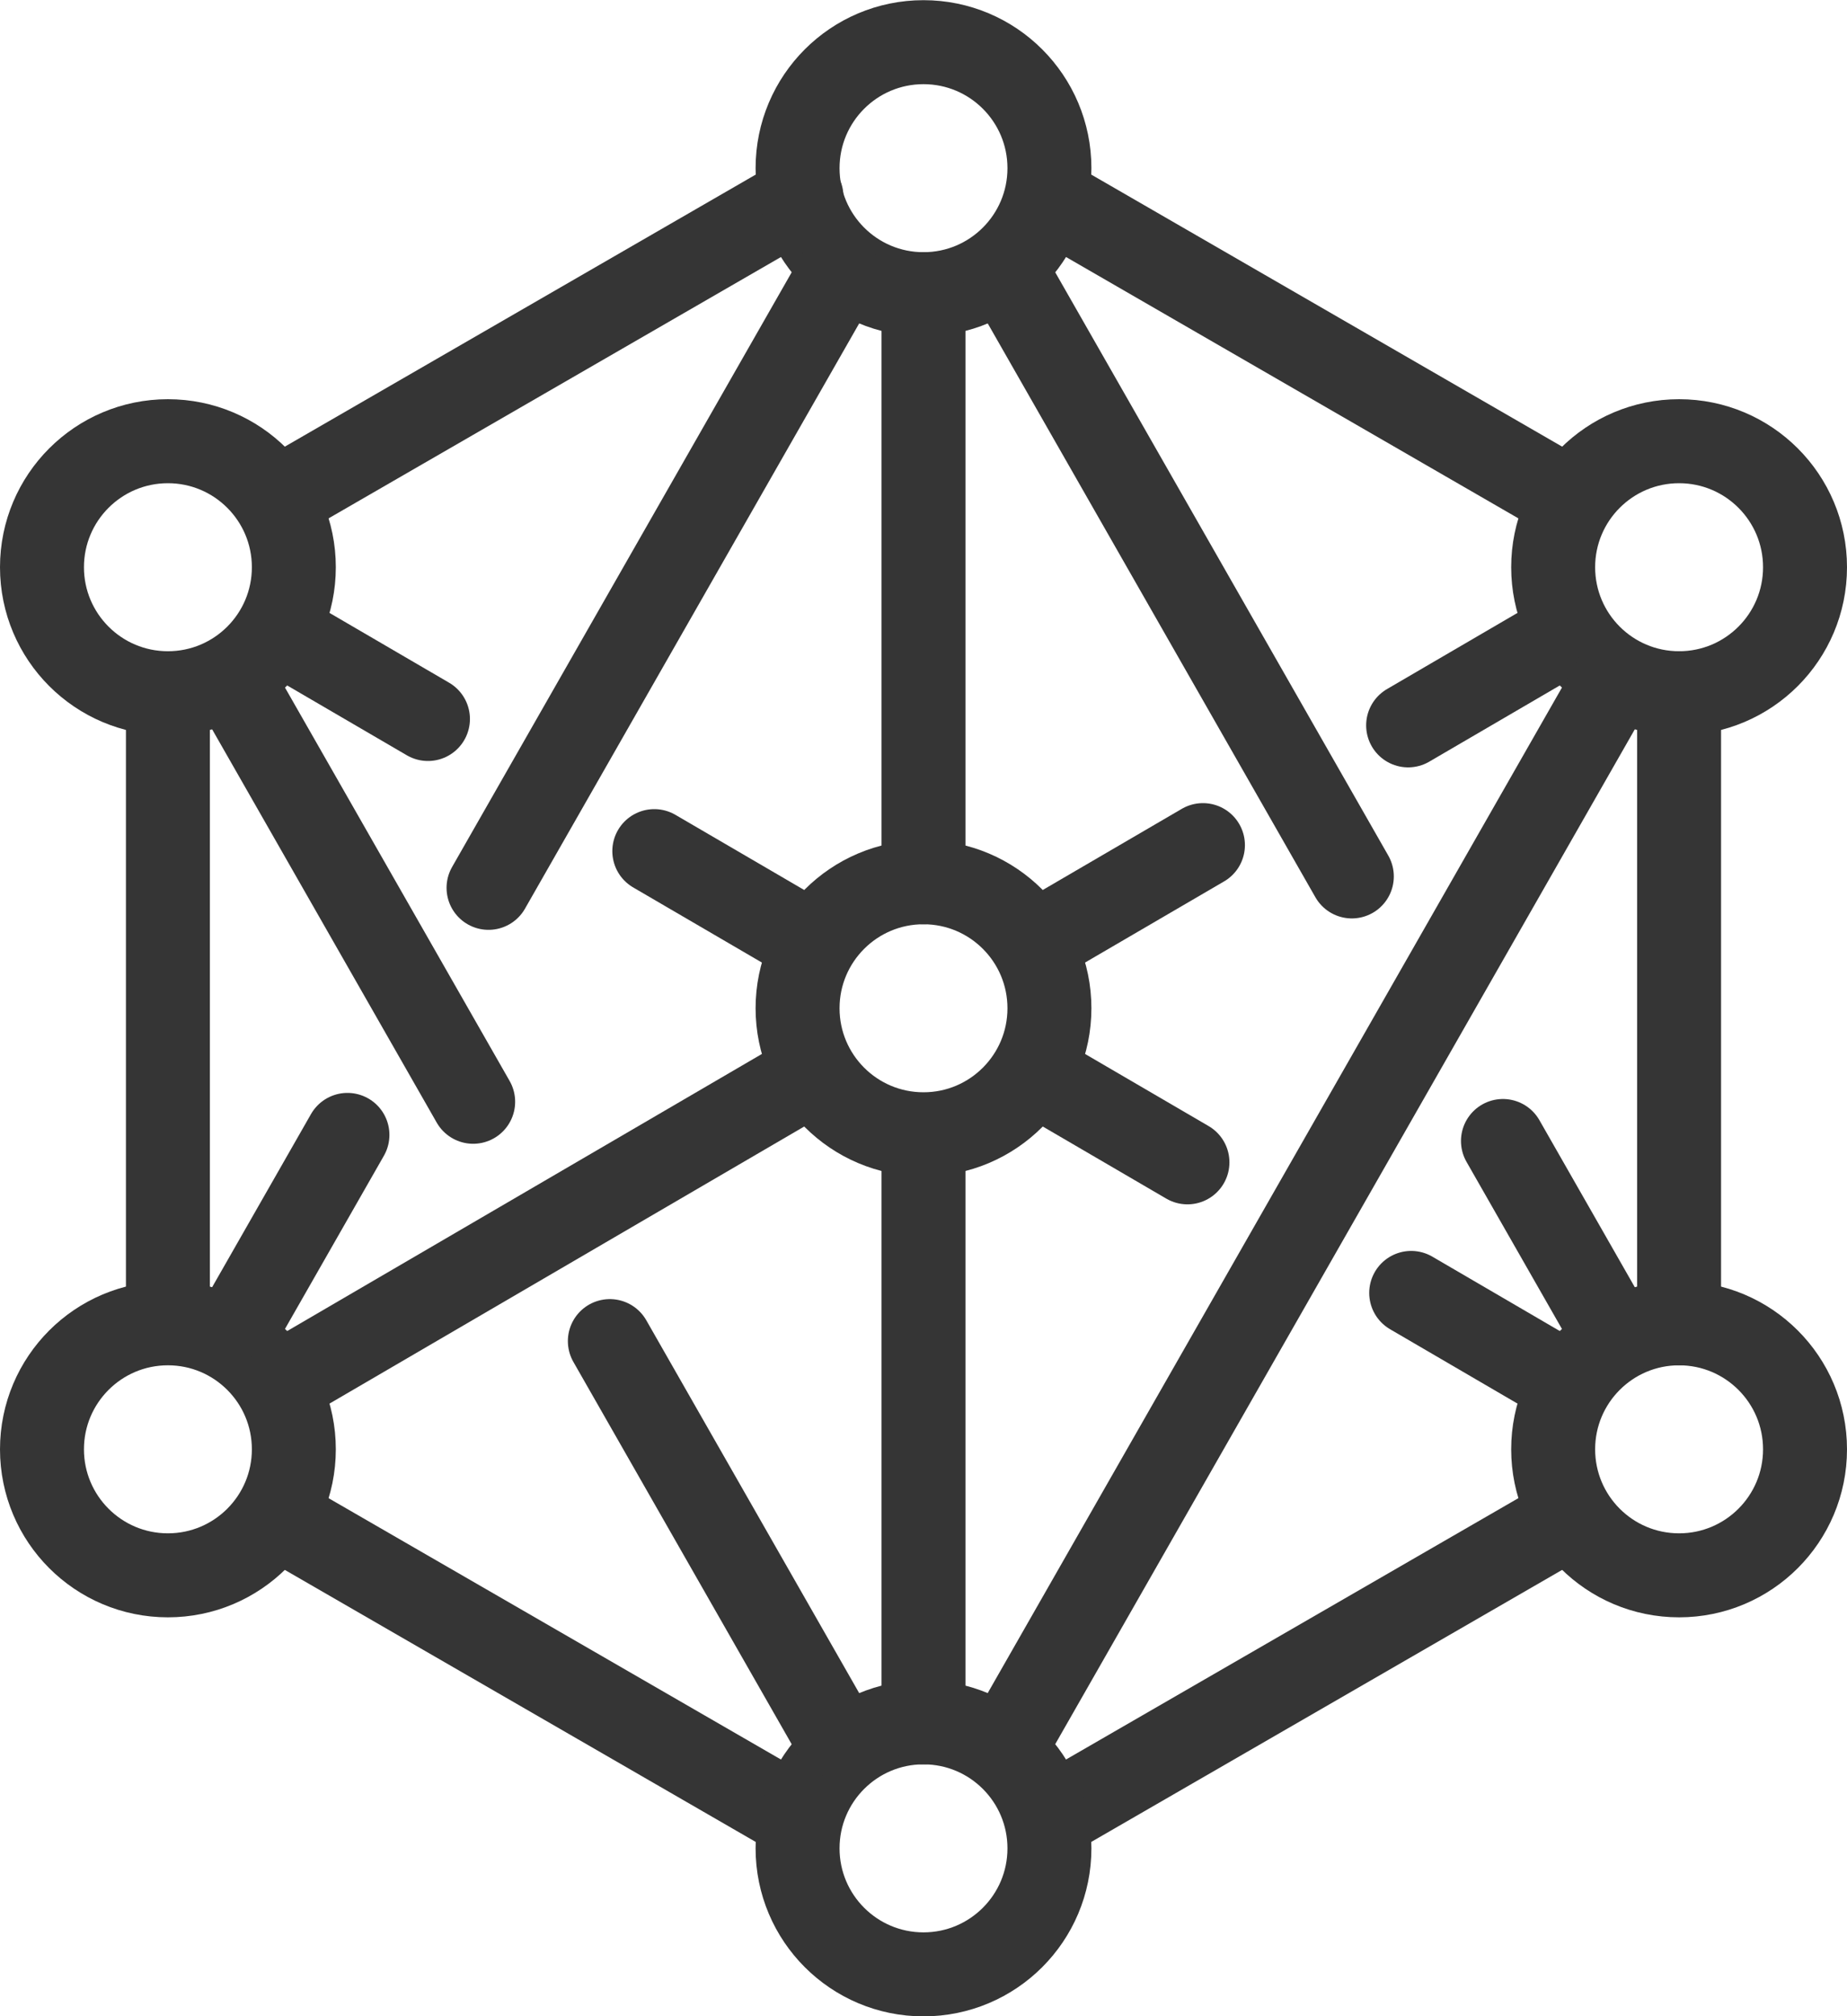
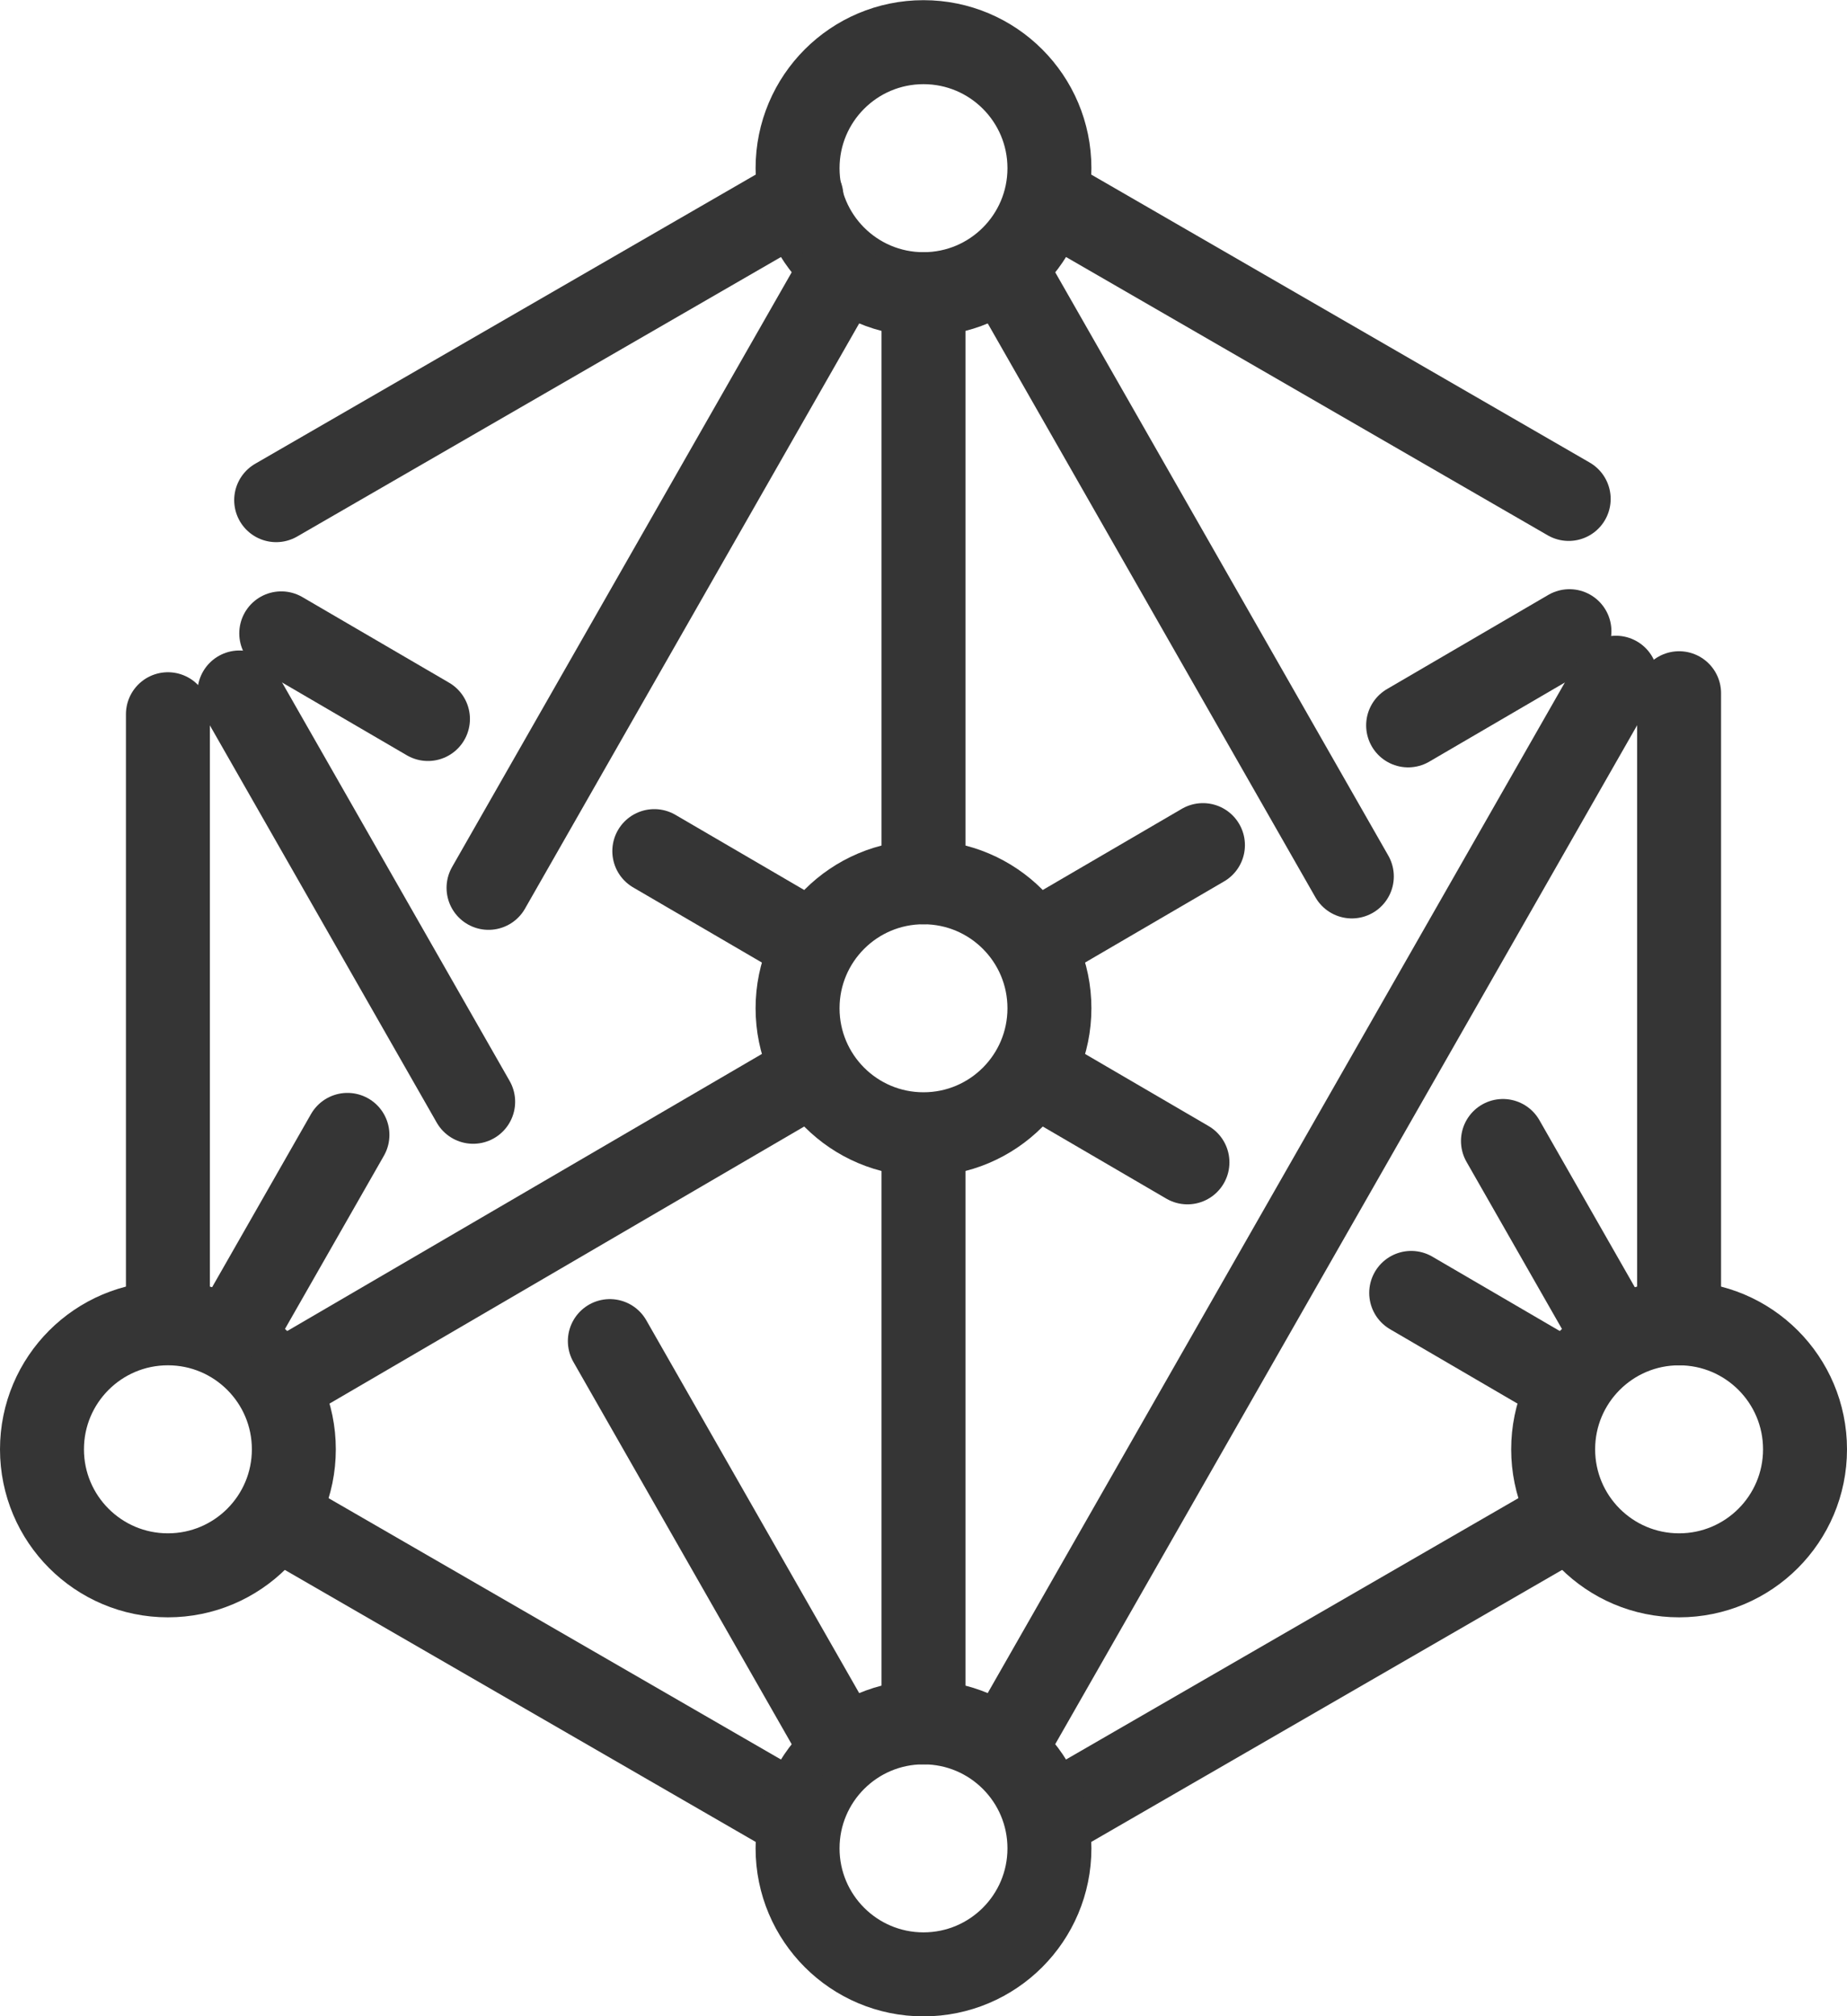
<svg xmlns="http://www.w3.org/2000/svg" width="44" height="48" viewBox="0 0 44 48" fill="none">
  <path d="M6.579 11.907L19.093 4.682" stroke="#353535" stroke-width="2" stroke-miterlimit="10" stroke-linecap="round" />
  <path d="M18.759 43.133L6.745 36.197" stroke="#353535" stroke-width="2" stroke-miterlimit="10" stroke-linecap="round" />
  <path d="M37.106 36.282L25.055 43.24" stroke="#353535" stroke-width="2" stroke-miterlimit="10" stroke-linecap="round" />
  <path d="M25.054 4.767L37.37 11.878" stroke="#353535" stroke-width="2" stroke-miterlimit="10" stroke-linecap="round" />
  <path d="M22 7.004C23.657 7.004 25 5.661 25 4.004C25 2.347 23.657 1.004 22 1.004C20.343 1.004 19 2.347 19 4.004C19 5.661 20.343 7.004 22 7.004Z" stroke="#353535" stroke-width="2" stroke-miterlimit="10" />
  <path d="M22 47.004C23.657 47.004 25 45.661 25 44.004C25 42.347 23.657 41.004 22 41.004C20.343 41.004 19 42.347 19 44.004C19 45.661 20.343 47.004 22 47.004Z" stroke="#353535" stroke-width="2" stroke-miterlimit="10" />
-   <path d="M4 16.504C5.657 16.504 7 15.161 7 13.504C7 11.847 5.657 10.504 4 10.504C2.343 10.504 1 11.847 1 13.504C1 15.161 2.343 16.504 4 16.504Z" stroke="#353535" stroke-width="2" stroke-miterlimit="10" />
  <path d="M4 37.504C5.657 37.504 7 36.161 7 34.504C7 32.847 5.657 31.504 4 31.504C2.343 31.504 1 32.847 1 34.504C1 36.161 2.343 37.504 4 37.504Z" stroke="#353535" stroke-width="2" stroke-miterlimit="10" />
-   <path d="M40 16.504C41.657 16.504 43 15.161 43 13.504C43 11.847 41.657 10.504 40 10.504C38.343 10.504 37 11.847 37 13.504C37 15.161 38.343 16.504 40 16.504Z" stroke="#353535" stroke-width="2" stroke-miterlimit="10" />
  <path d="M40 37.504C41.657 37.504 43 36.161 43 34.504C43 32.847 41.657 31.504 40 31.504C38.343 31.504 37 32.847 37 34.504C37 36.161 38.343 37.504 40 37.504Z" stroke="#353535" stroke-width="2" stroke-miterlimit="10" />
  <path d="M22 27.004C23.657 27.004 25 25.661 25 24.004C25 22.347 23.657 21.004 22 21.004C20.343 21.004 19 22.347 19 24.004C19 25.661 20.343 27.004 22 27.004Z" stroke="#353535" stroke-width="2" stroke-miterlimit="10" />
  <path d="M22 7.004V21.004" stroke="#353535" stroke-width="2" stroke-miterlimit="10" stroke-linecap="round" />
  <path d="M22 27.316V41.004" stroke="#353535" stroke-width="2" stroke-miterlimit="10" stroke-linecap="round" />
  <path d="M19.147 25.668L6.852 32.84" stroke="#353535" stroke-width="2" stroke-miterlimit="10" stroke-linecap="round" />
  <path d="M15.587 20.263L19.366 22.467" stroke="#353535" stroke-width="2" stroke-miterlimit="10" stroke-linecap="round" />
  <path d="M6.7 15.079L10.195 17.117" stroke="#353535" stroke-width="2" stroke-miterlimit="10" stroke-linecap="round" />
  <path d="M28.288 27.672L24.784 25.628" stroke="#353535" stroke-width="2" stroke-miterlimit="10" stroke-linecap="round" />
  <path d="M37.15 32.841L33.618 30.781" stroke="#353535" stroke-width="2" stroke-miterlimit="10" stroke-linecap="round" />
  <path d="M28.657 20.12L24.712 22.421" stroke="#353535" stroke-width="2" stroke-miterlimit="10" stroke-linecap="round" />
  <path d="M37.388 15.027L33.545 17.269" stroke="#353535" stroke-width="2" stroke-miterlimit="10" stroke-linecap="round" />
  <path d="M11.638 21.137L19.984 6.531" stroke="#353535" stroke-width="2" stroke-miterlimit="10" stroke-linecap="round" />
  <path d="M5.819 31.32L8.277 27.019" stroke="#353535" stroke-width="2" stroke-miterlimit="10" stroke-linecap="round" />
  <path d="M14.528 31.928L19.887 41.307" stroke="#353535" stroke-width="2" stroke-miterlimit="10" stroke-linecap="round" />
  <path d="M5.704 16.486L11.272 26.23" stroke="#353535" stroke-width="2" stroke-miterlimit="10" stroke-linecap="round" />
  <path d="M32.204 20.865L23.938 6.398" stroke="#353535" stroke-width="2" stroke-miterlimit="10" stroke-linecap="round" />
  <path d="M38.474 31.836L35.804 27.164" stroke="#353535" stroke-width="2" stroke-miterlimit="10" stroke-linecap="round" />
  <path d="M38.495 16.135L24.106 41.314" stroke="#353535" stroke-width="2" stroke-miterlimit="10" stroke-linecap="round" />
  <path d="M4 31.441V17.004" stroke="#353535" stroke-width="2" stroke-miterlimit="10" stroke-linecap="round" />
  <path d="M40 16.504V31.504" stroke="#353535" stroke-width="2" stroke-miterlimit="10" stroke-linecap="round" />
</svg>